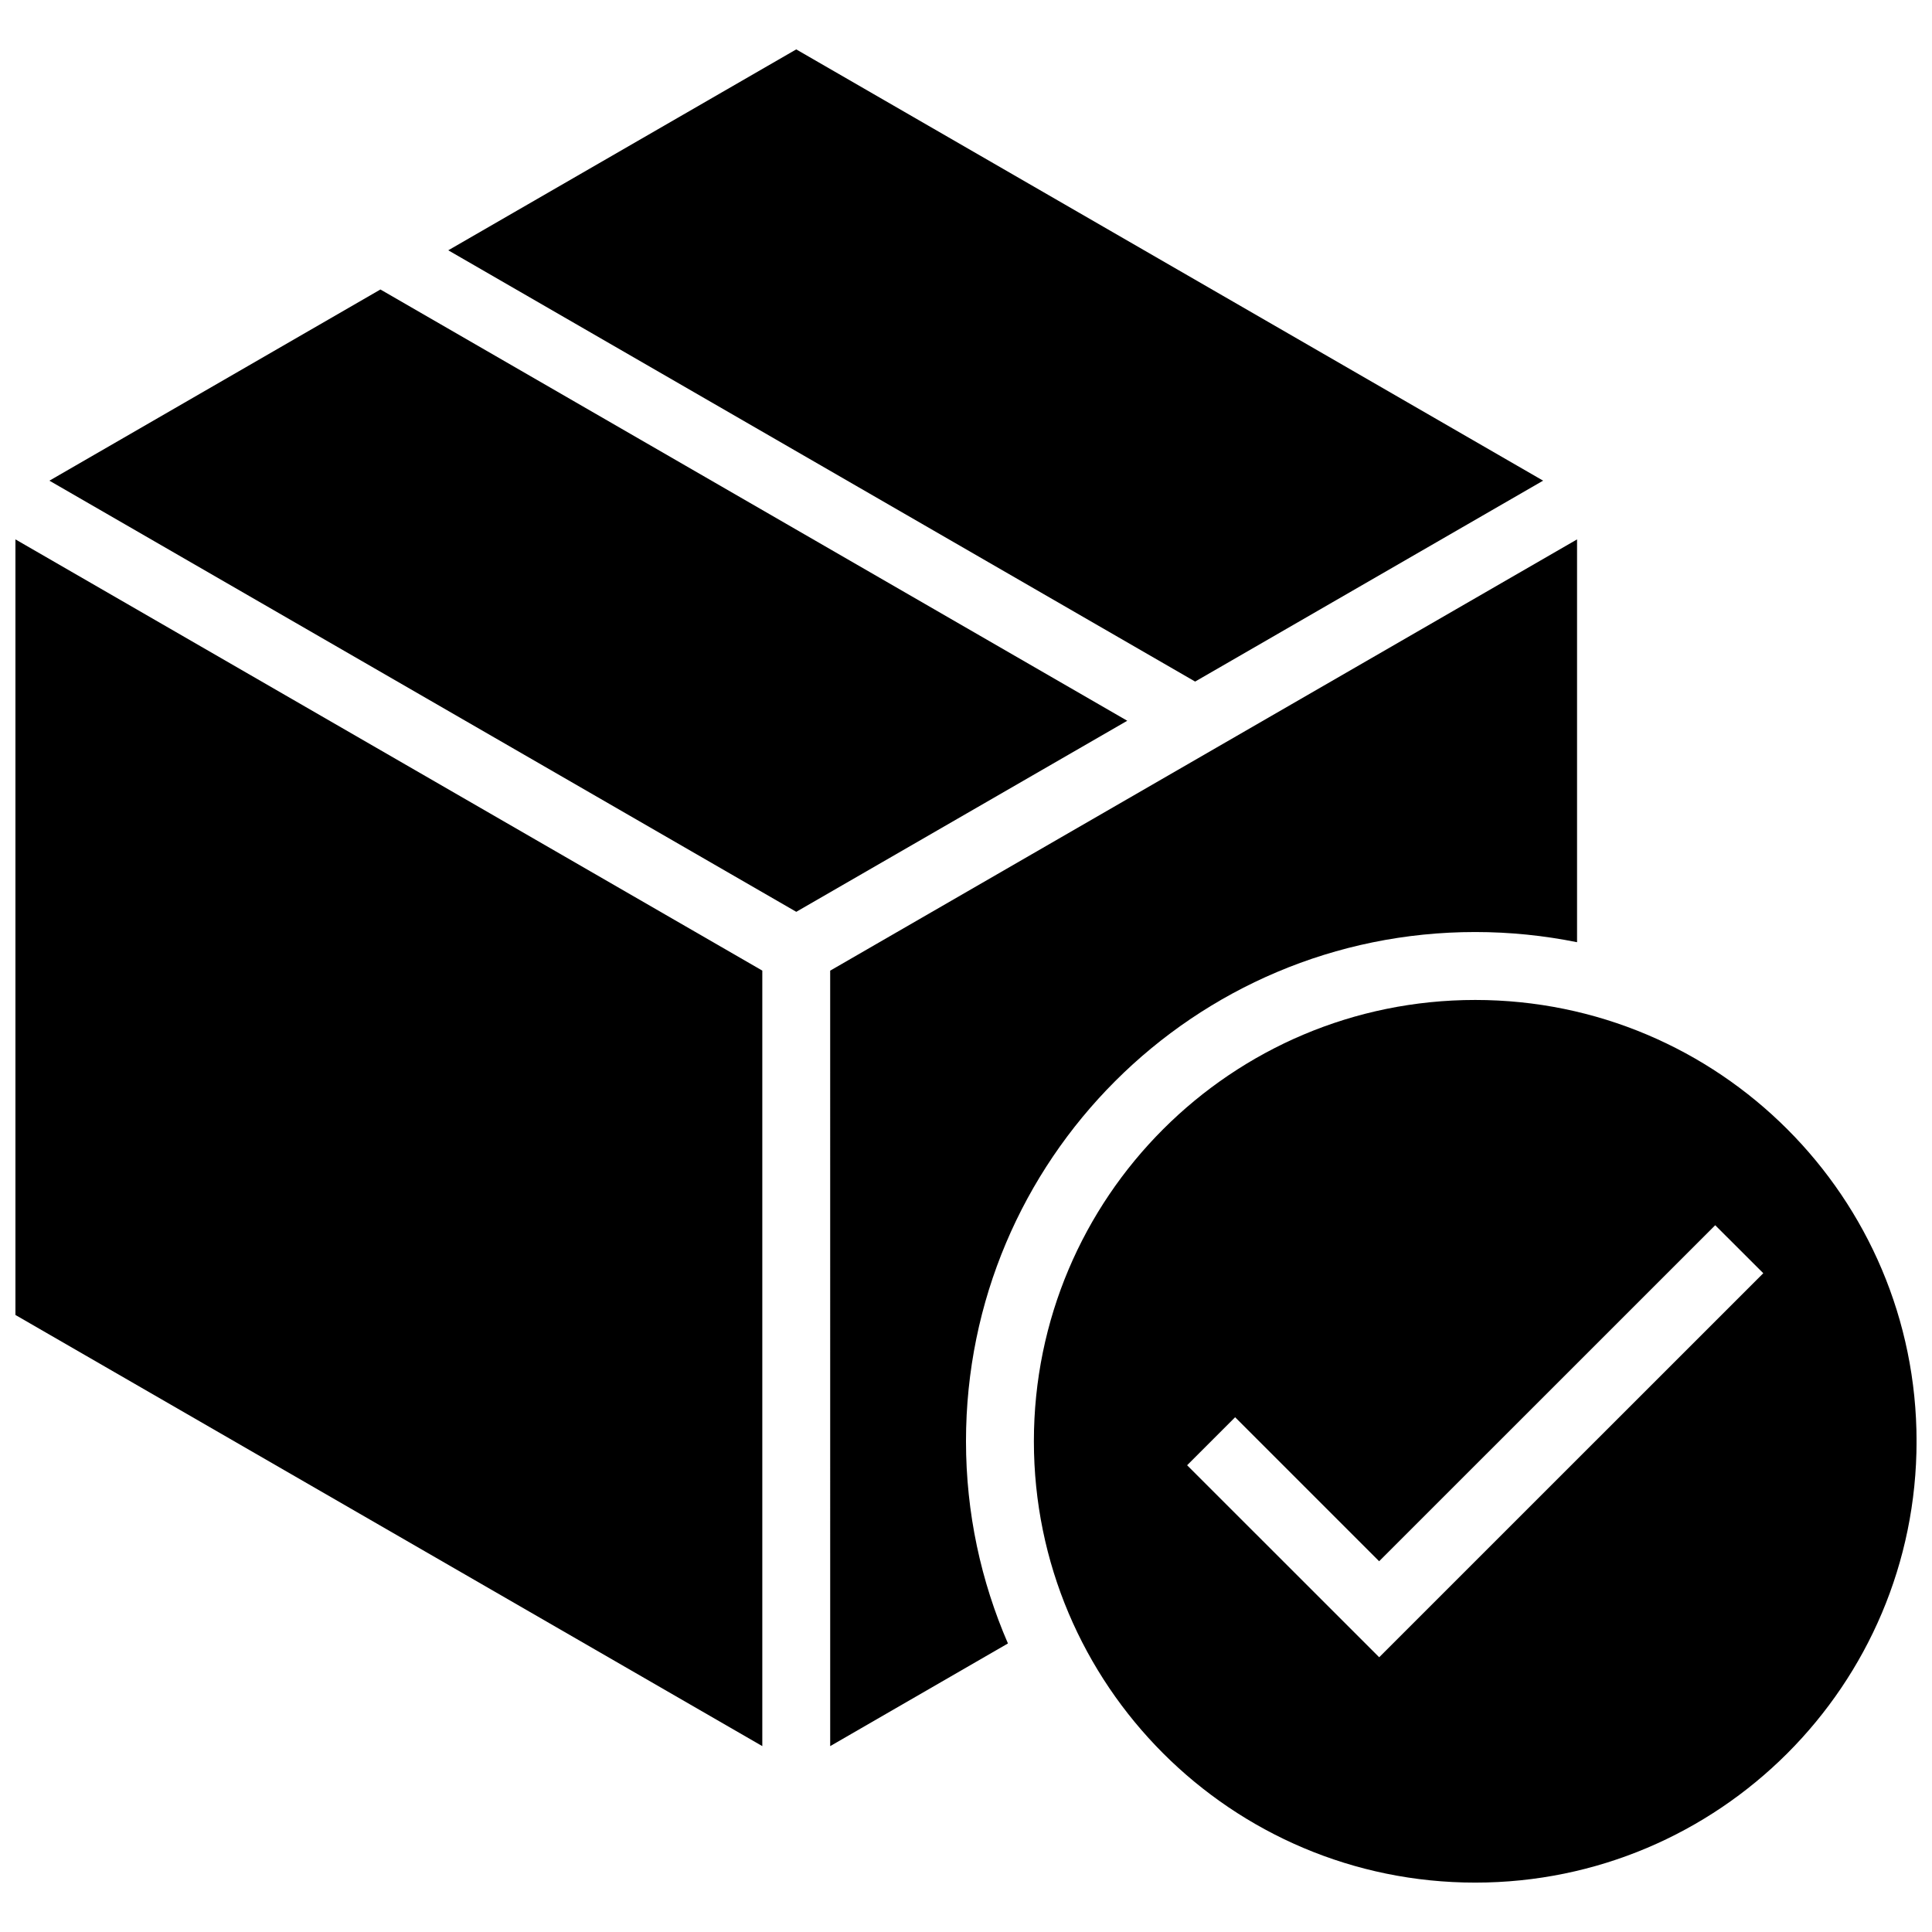
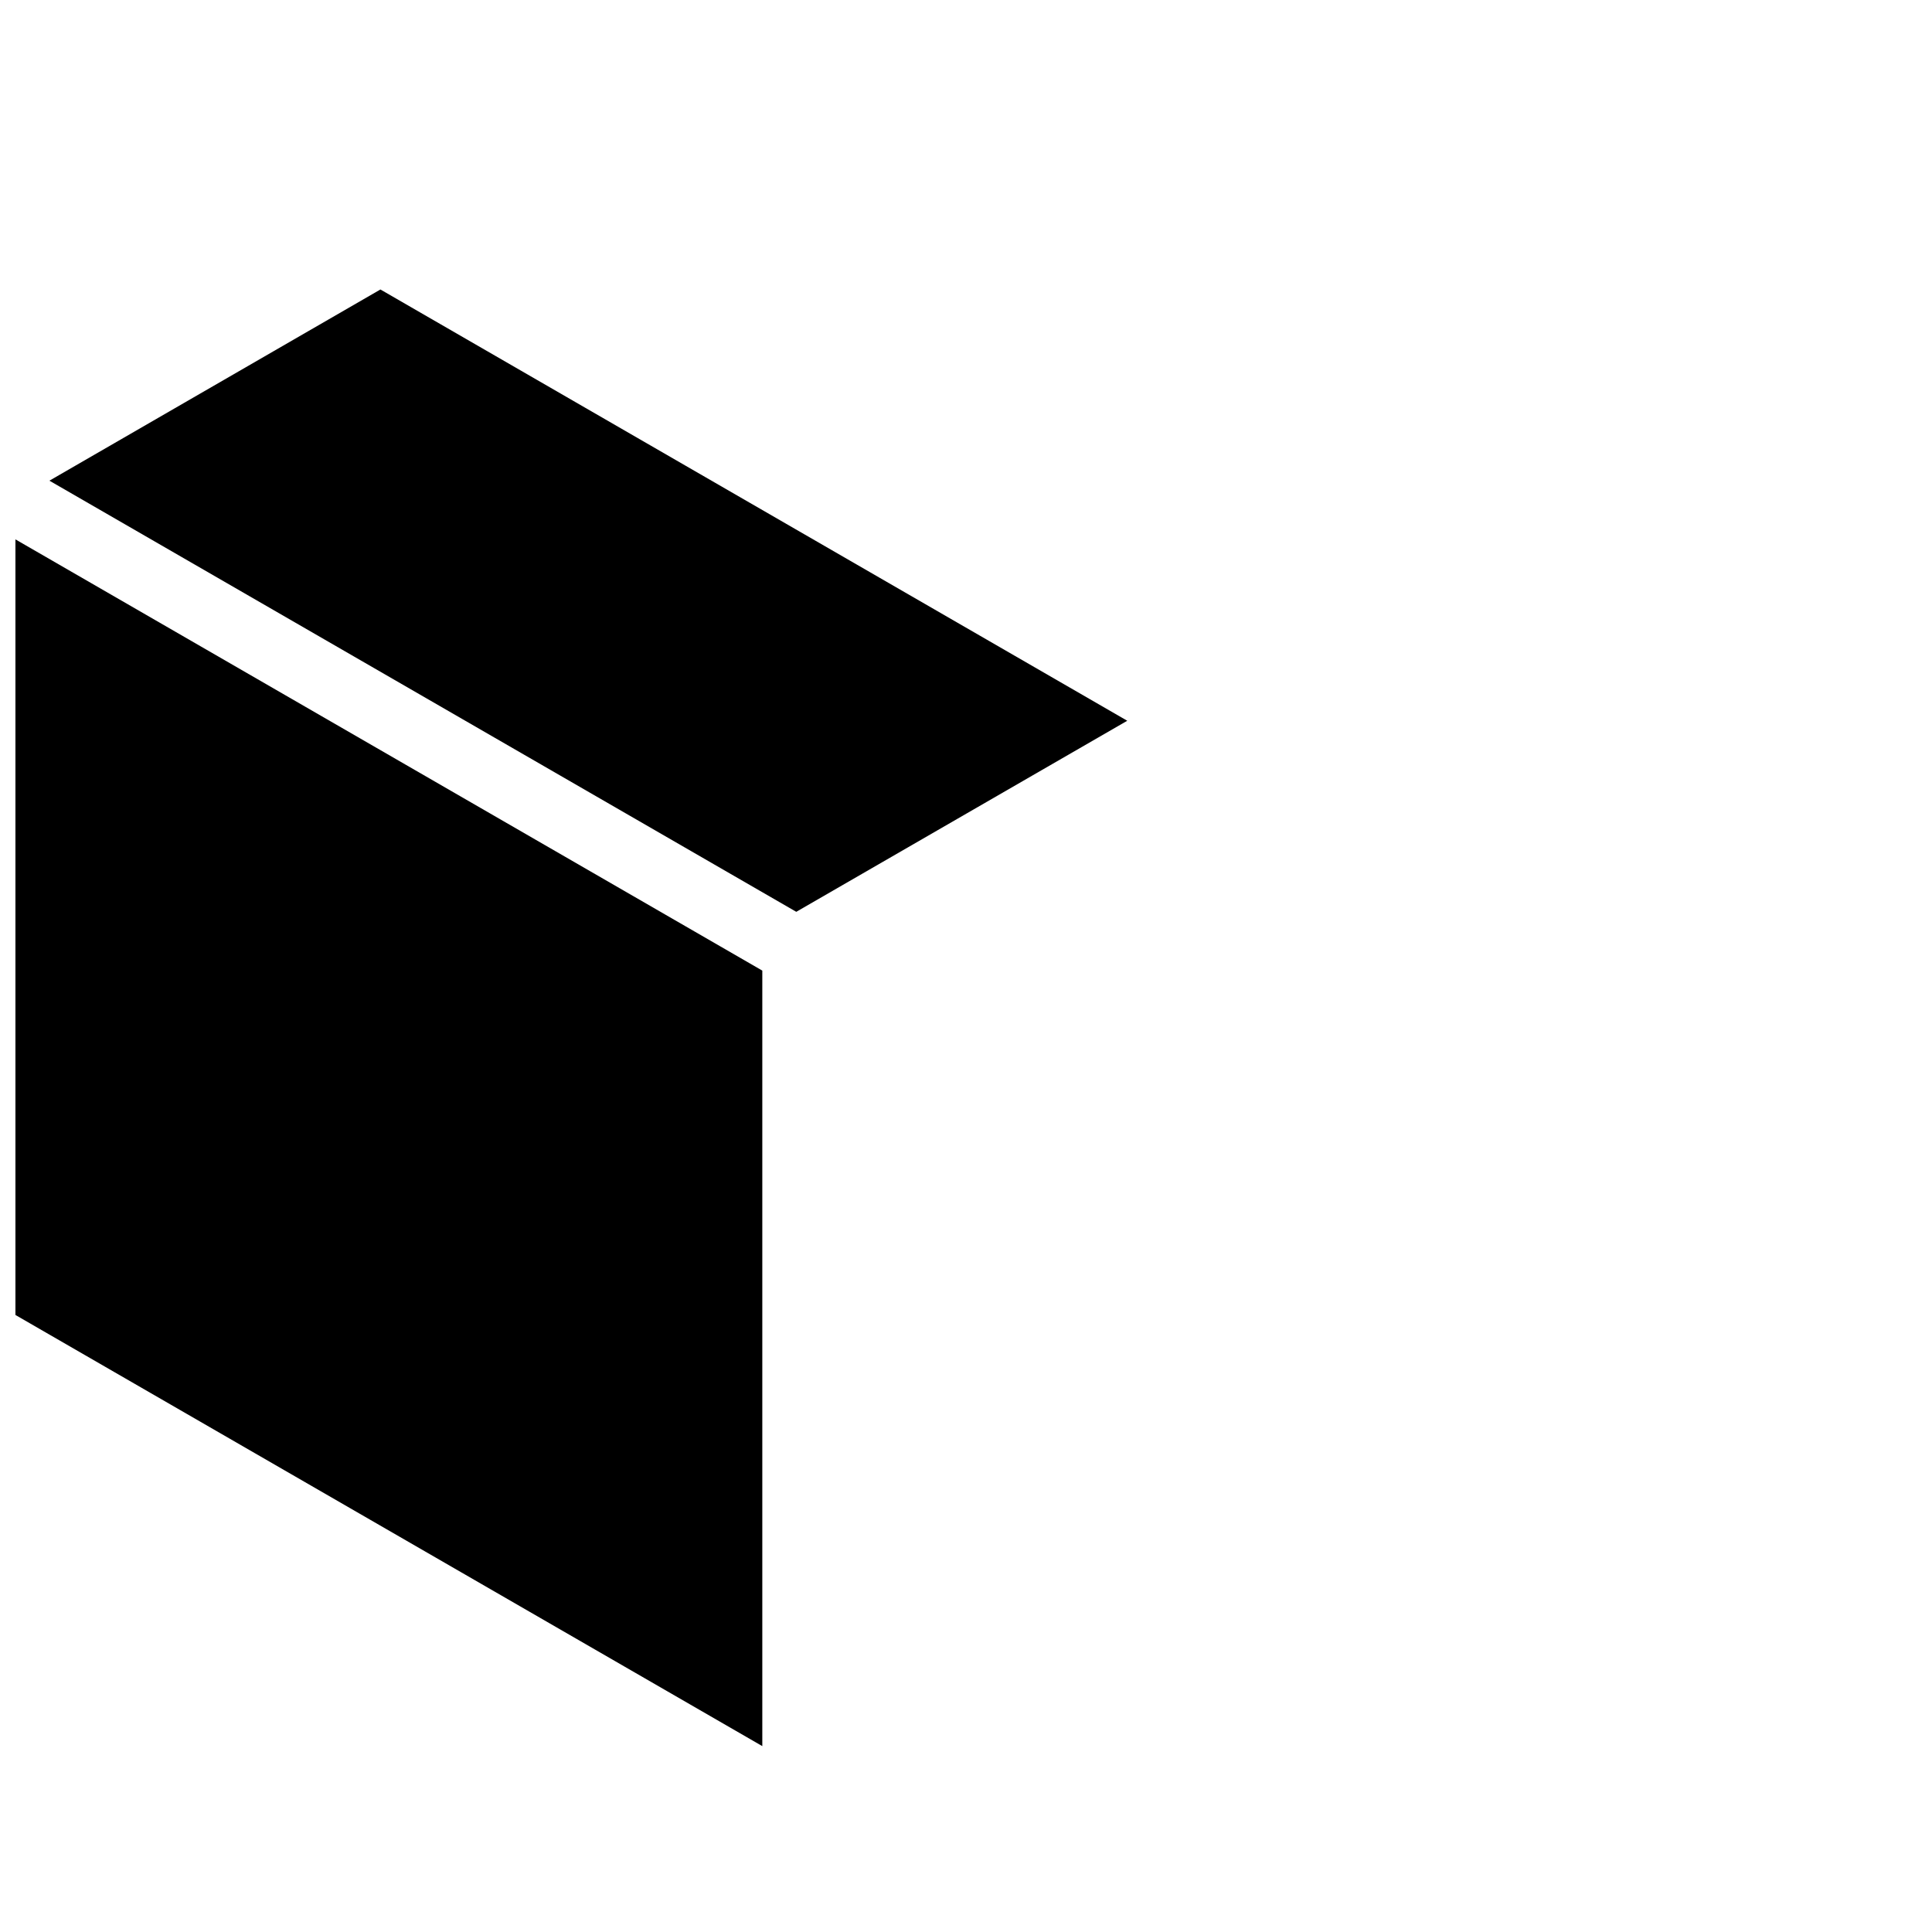
<svg xmlns="http://www.w3.org/2000/svg" width="800px" height="800px" version="1.1" viewBox="144 144 512 512">
  <defs>
    <clipPath id="b">
      <path d="m148.09 286h198.91v321h-198.91z" />
    </clipPath>
    <clipPath id="a">
-       <path d="m417 408h234.9v235h-234.9z" />
-     </clipPath>
+       </clipPath>
  </defs>
  <g clip-path="url(#b)">
    <path d="m148.09 492.48 197.93 114.26v-205.52l-197.93-114.28z" />
  </g>
  <path d="m355.02 385.64 87.715-50.633-197.92-114.29-87.719 50.668z" />
-   <path d="m552.94 271.38-197.93-114.29-92.215 53.242 197.93 114.29z" />
-   <path d="m364.01 606.74 47.105-27.207c-7.125-16.43-11.117-34.531-11.117-53.586 0-74.547 60.422-134.95 134.95-134.95 9.25 0 18.262 0.938 26.988 2.699v-106.75l-197.93 114.29z" />
  <g clip-path="url(#a)">
    <path d="m417.99 525.95c0 64.594 52.359 116.96 116.96 116.96 64.594 0 116.96-52.359 116.96-116.96-0.004-64.594-52.363-116.95-116.96-116.95-64.598 0-116.96 52.359-116.96 116.95zm193.3-44.531-101.79 101.77-50.902-50.883 12.723-12.723 38.164 38.164 89.066-89.047z" />
  </g>
</svg>